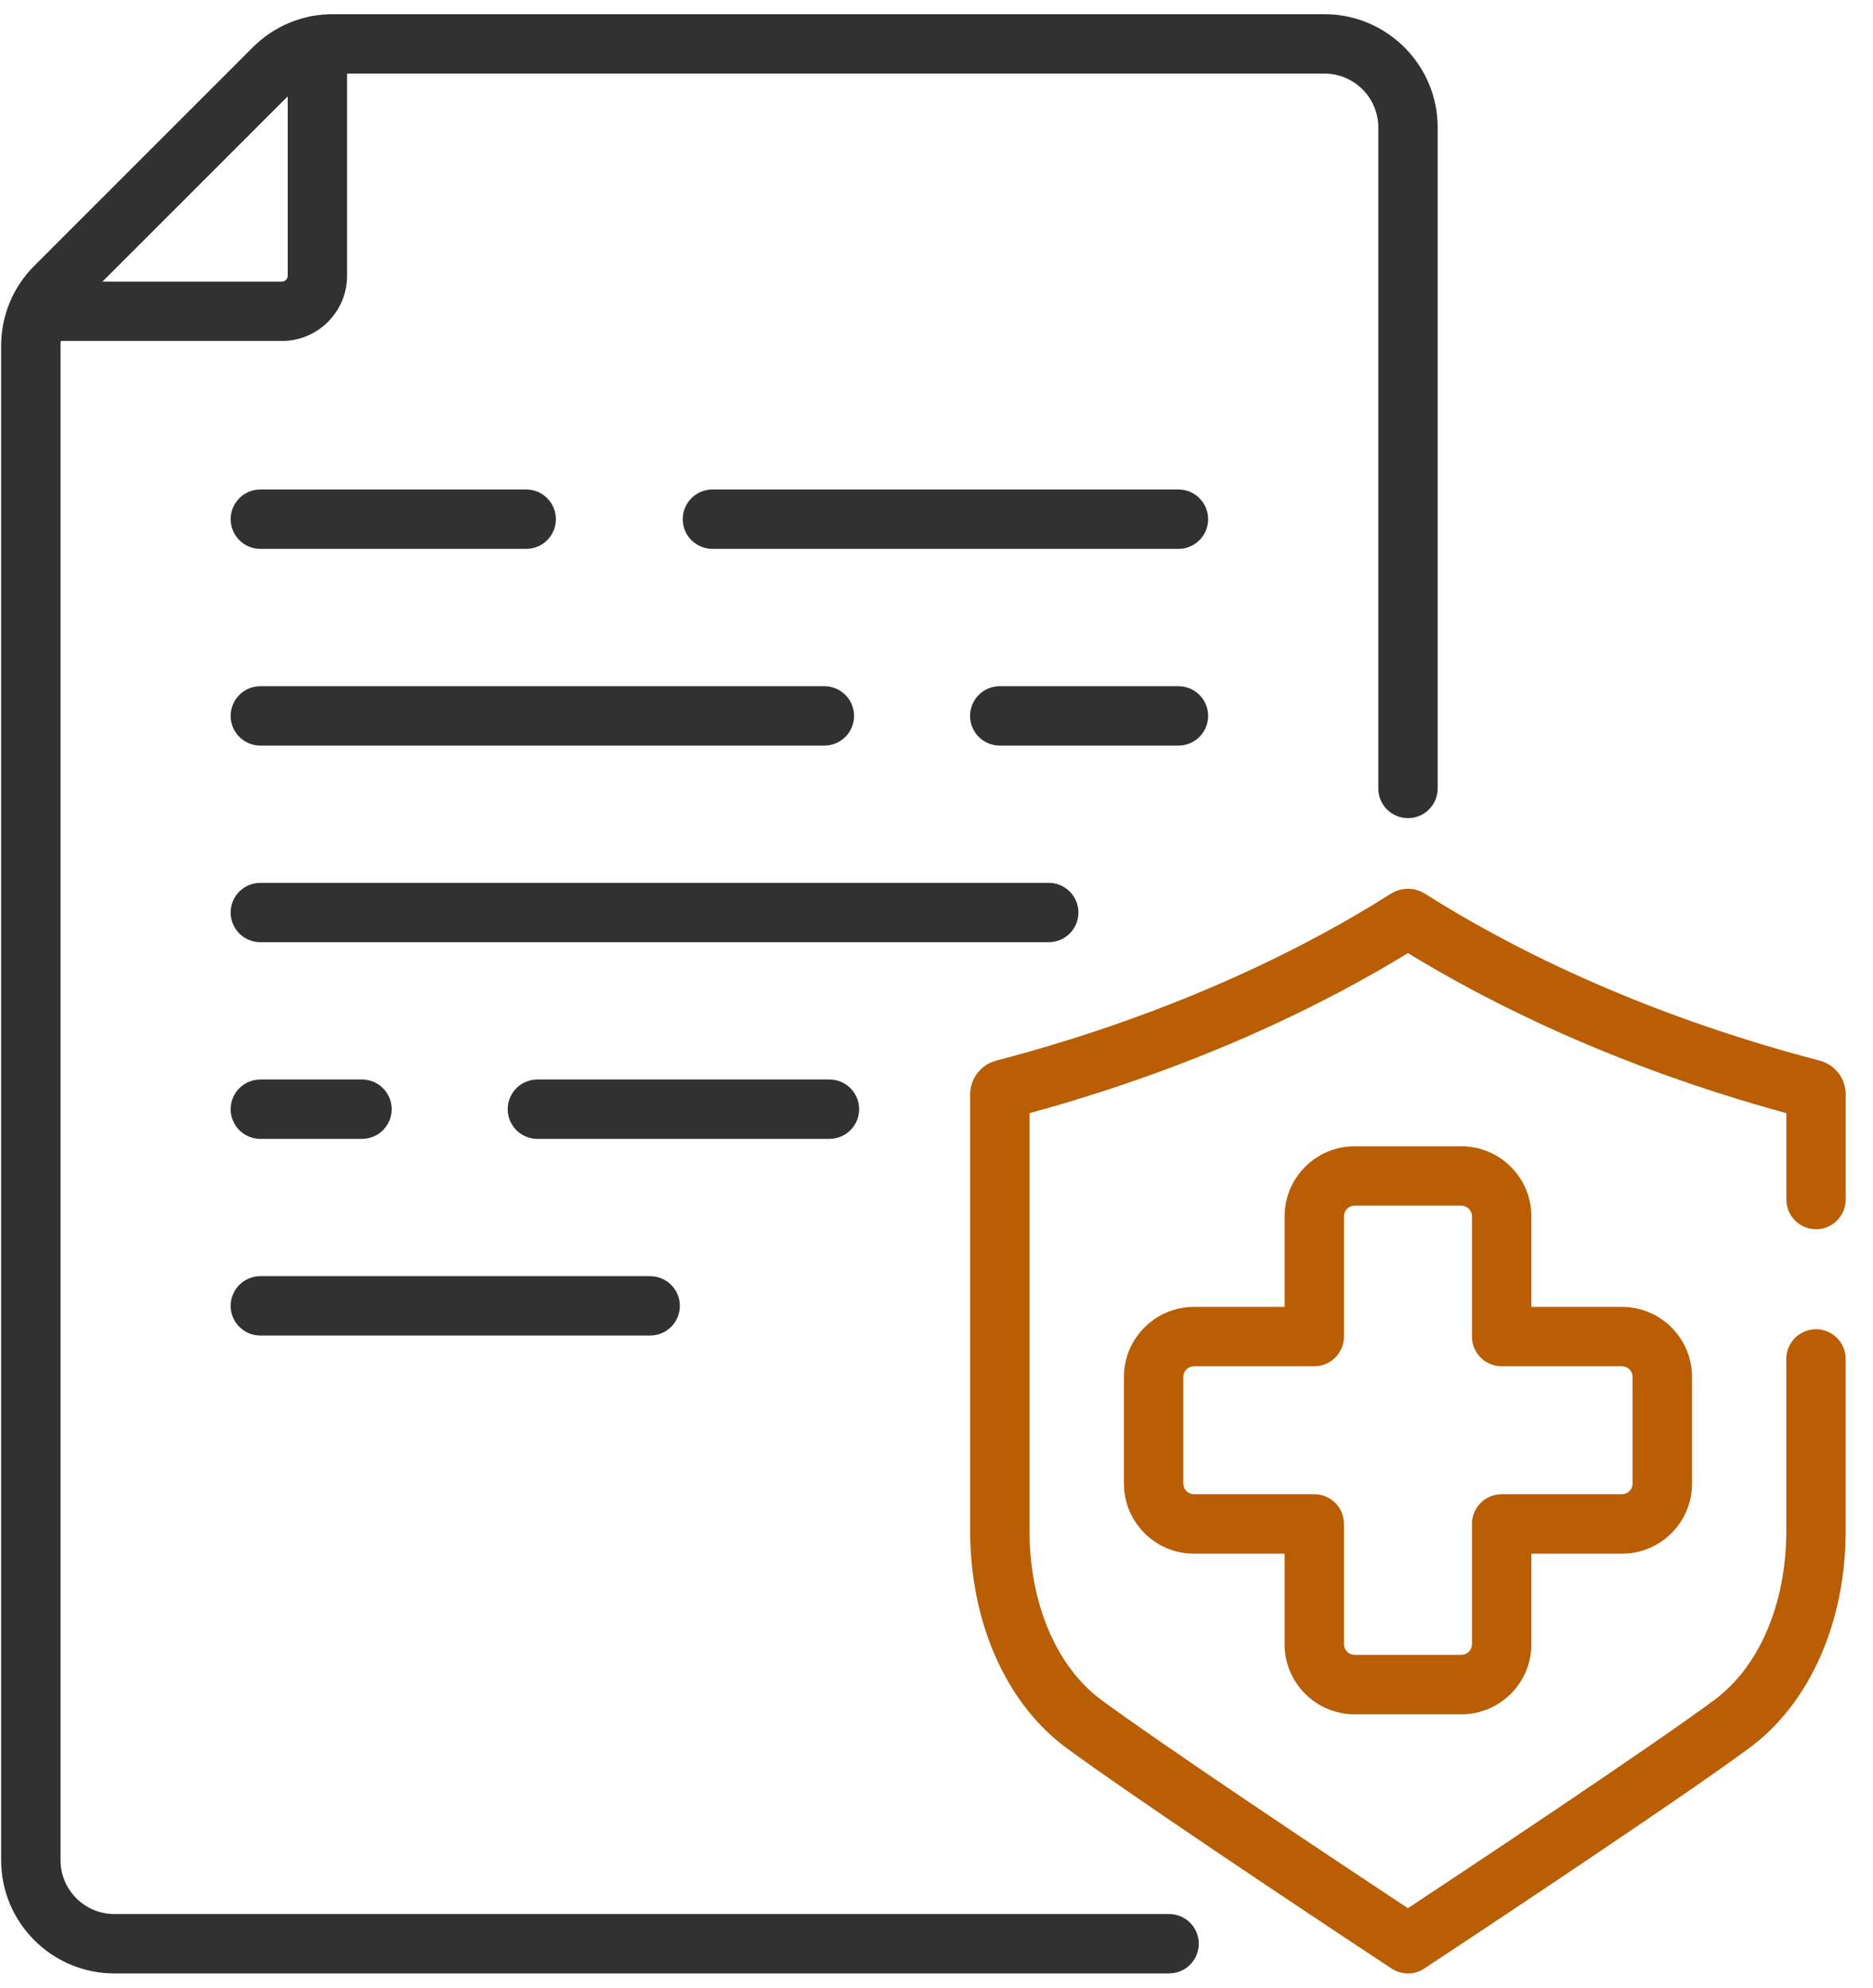
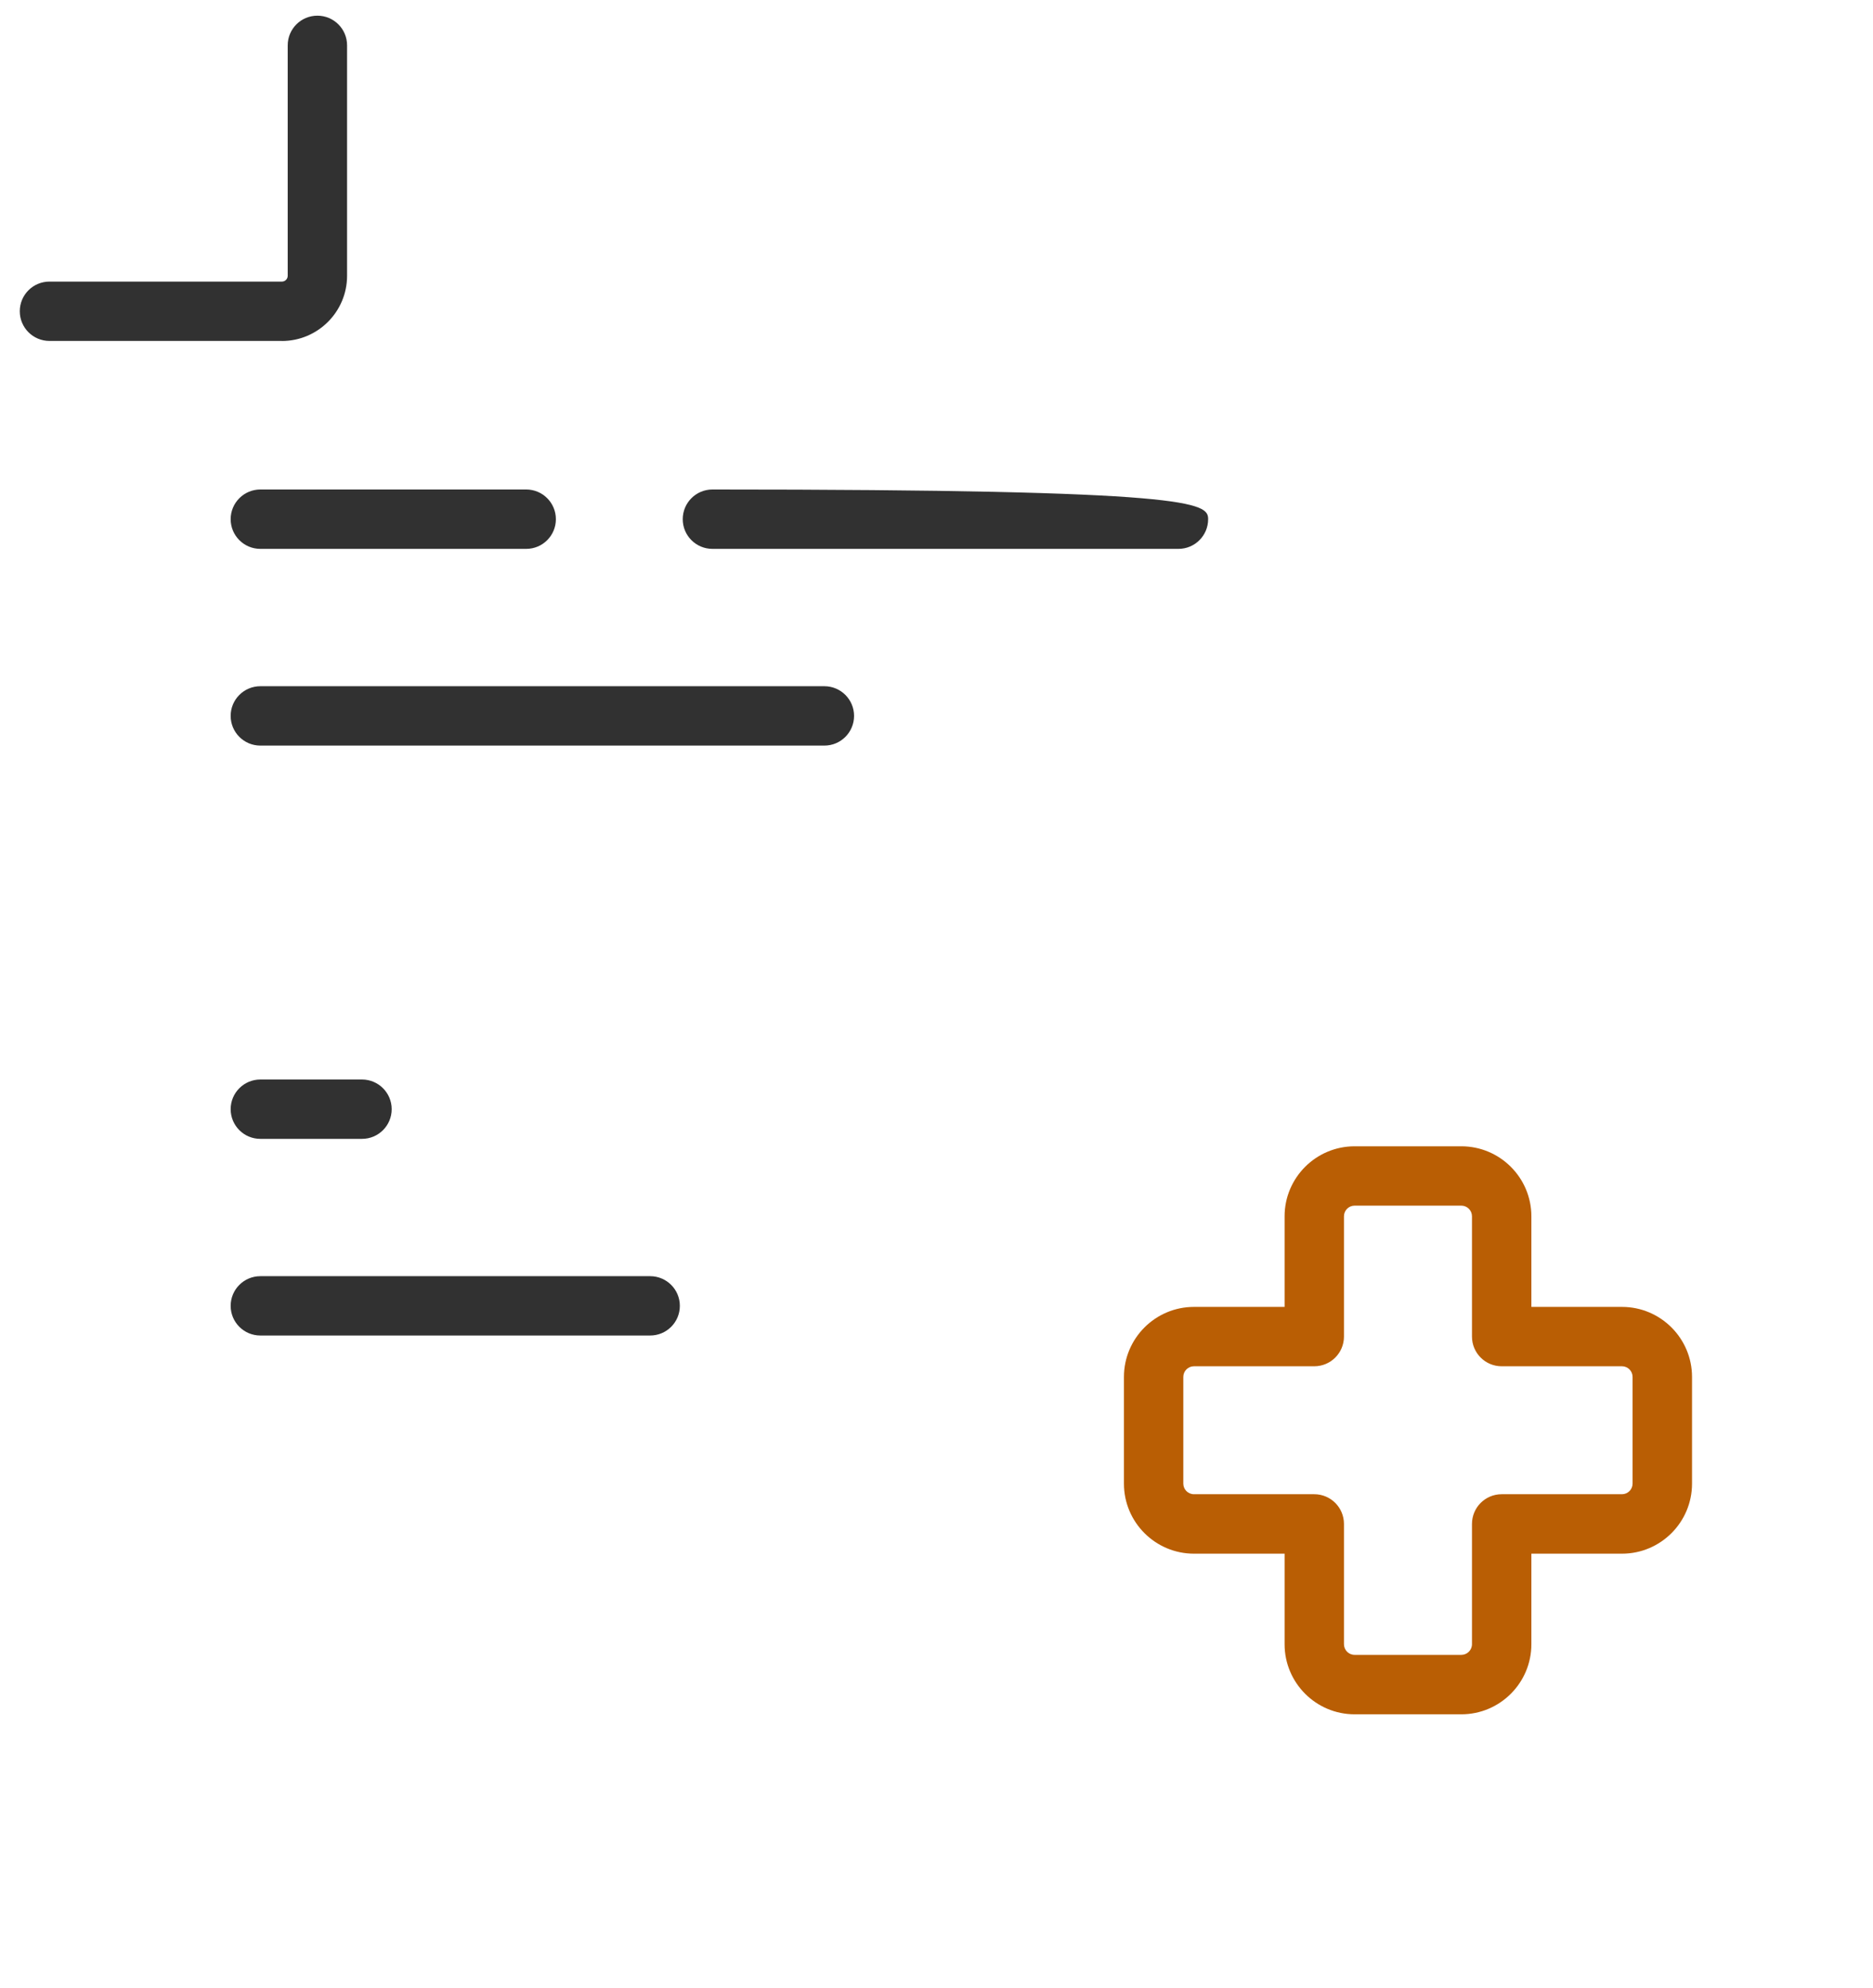
<svg xmlns="http://www.w3.org/2000/svg" width="66" height="70" viewBox="0 0 66 70" fill="none">
  <g clip-path="url(#clip0_313_4798)">
    <path d="M9.936 12.007H1.743C1.165 12.007 0.697 11.539 0.697 10.962C0.697 10.384 1.165 9.917 1.743 9.917H9.934C10.047 9.917 10.138 9.825 10.138 9.713V1.597C10.138 1.019 10.606 0.552 11.184 0.552C11.762 0.552 12.23 1.019 12.23 1.597V9.713C12.23 10.978 11.2 12.009 9.933 12.009L9.936 12.007Z" fill="#313131" />
-     <path d="M41.526 19.33H25.104C24.526 19.33 24.058 18.862 24.058 18.285C24.058 17.707 24.526 17.239 25.104 17.239H41.526C42.103 17.239 42.572 17.707 42.572 18.285C42.572 18.862 42.103 19.33 41.526 19.33Z" fill="#313131" />
+     <path d="M41.526 19.33H25.104C24.526 19.33 24.058 18.862 24.058 18.285C24.058 17.707 24.526 17.239 25.104 17.239C42.103 17.239 42.572 17.707 42.572 18.285C42.572 18.862 42.103 19.33 41.526 19.33Z" fill="#313131" />
    <path d="M18.543 19.33H9.174C8.596 19.33 8.128 18.862 8.128 18.285C8.128 17.707 8.596 17.239 9.174 17.239H18.543C19.12 17.239 19.588 17.707 19.588 18.285C19.588 18.862 19.12 19.33 18.543 19.33Z" fill="#313131" />
-     <path d="M41.526 26.258H35.229C34.651 26.258 34.183 25.79 34.183 25.212C34.183 24.635 34.651 24.167 35.229 24.167H41.526C42.103 24.167 42.572 24.635 42.572 25.212C42.572 25.79 42.103 26.258 41.526 26.258Z" fill="#313131" />
    <path d="M29.049 26.258H9.174C8.596 26.258 8.128 25.79 8.128 25.212C8.128 24.635 8.596 24.167 9.174 24.167H29.049C29.627 24.167 30.095 24.635 30.095 25.212C30.095 25.79 29.627 26.258 29.049 26.258Z" fill="#313131" />
    <path d="M22.91 47.034H9.174C8.596 47.034 8.128 46.567 8.128 45.989C8.128 45.412 8.596 44.944 9.174 44.944H22.91C23.488 44.944 23.956 45.412 23.956 45.989C23.956 46.567 23.488 47.034 22.91 47.034Z" fill="#313131" />
-     <path d="M29.228 40.108H18.936C18.358 40.108 17.89 39.641 17.89 39.063C17.89 38.486 18.358 38.018 18.936 38.018H29.228C29.806 38.018 30.274 38.486 30.274 39.063C30.274 39.641 29.806 40.108 29.228 40.108Z" fill="#313131" />
    <path d="M12.756 40.108H9.174C8.596 40.108 8.128 39.641 8.128 39.063C8.128 38.486 8.596 38.018 9.174 38.018H12.756C13.334 38.018 13.802 38.486 13.802 39.063C13.802 39.641 13.334 40.108 12.756 40.108Z" fill="#313131" />
-     <path d="M36.955 33.182H9.174C8.596 33.182 8.128 32.714 8.128 32.137C8.128 31.559 8.596 31.092 9.174 31.092H36.955C37.532 31.092 38.001 31.559 38.001 32.137C38.001 32.714 37.532 33.182 36.955 33.182Z" fill="#313131" />
-     <path d="M41.195 69.5H4.03C1.83 69.5 0.04 67.711 0.04 65.513V12.18C0.04 11.115 0.455 10.113 1.209 9.36L8.906 1.668C9.66 0.915 10.662 0.5 11.728 0.5H46.67C48.87 0.5 50.66 2.289 50.66 4.487V27.767C50.66 28.345 50.192 28.813 49.614 28.813C49.036 28.813 48.568 28.345 48.568 27.767V4.487C48.568 3.442 47.717 2.592 46.672 2.592H11.728C11.221 2.592 10.745 2.789 10.386 3.147L2.689 10.839C2.33 11.197 2.133 11.673 2.133 12.18V65.513C2.133 66.558 2.984 67.408 4.03 67.408H41.196C41.774 67.408 42.242 67.876 42.242 68.453C42.242 69.031 41.774 69.498 41.196 69.498L41.195 69.5Z" fill="#313131" />
-     <path d="M49.612 69.5C49.412 69.5 49.21 69.442 49.036 69.327C45.811 67.203 39.768 63.174 37.569 61.551C35.45 59.987 34.186 57.13 34.186 53.912V38.541C34.186 37.982 34.564 37.494 35.105 37.352C41.626 35.648 46.261 33.218 49.001 31.48C49.38 31.242 49.846 31.242 50.222 31.48C52.963 33.219 57.597 35.648 64.118 37.352C64.661 37.494 65.038 37.982 65.038 38.541V42.245C65.038 42.823 64.57 43.291 63.992 43.291C63.415 43.291 62.947 42.823 62.947 42.245V39.203C56.881 37.545 52.429 35.292 49.612 33.565C46.797 35.29 42.344 37.545 36.278 39.203V53.914C36.278 56.472 37.226 58.7 38.812 59.87C40.849 61.374 46.463 65.124 49.611 67.203C51.601 65.889 58.088 61.585 60.409 59.87C61.996 58.698 62.945 56.47 62.945 53.914V47.859C62.945 47.281 63.413 46.813 63.991 46.813C64.569 46.813 65.037 47.281 65.037 47.859V53.914C65.037 57.132 63.771 59.987 61.652 61.553C58.91 63.577 50.541 69.095 50.185 69.329C50.011 69.444 49.809 69.502 49.609 69.502L49.612 69.5Z" fill="#B95E04" />
    <path d="M51.494 60.374H47.733C46.373 60.374 45.266 59.267 45.266 57.907V54.717H42.073C40.712 54.717 39.605 53.611 39.605 52.251V48.493C39.605 47.133 40.712 46.026 42.073 46.026H45.266V42.836C45.266 41.476 46.373 40.37 47.733 40.37H51.494C52.855 40.37 53.962 41.476 53.962 42.836V46.026H57.155C58.516 46.026 59.623 47.133 59.623 48.493V52.251C59.623 53.611 58.516 54.717 57.155 54.717H53.962V57.907C53.962 59.267 52.855 60.374 51.494 60.374ZM42.073 48.117C41.866 48.117 41.697 48.285 41.697 48.491V52.249C41.697 52.456 41.865 52.623 42.073 52.623H46.312C46.889 52.623 47.358 53.091 47.358 53.669V57.904C47.358 58.111 47.525 58.28 47.733 58.28H51.494C51.701 58.28 51.869 58.112 51.869 57.904V53.669C51.869 53.091 52.337 52.623 52.915 52.623H57.154C57.36 52.623 57.528 52.456 57.528 52.249V48.491C57.528 48.285 57.36 48.117 57.154 48.117H52.915C52.337 48.117 51.869 47.649 51.869 47.072V42.836C51.869 42.629 51.701 42.46 51.494 42.46H47.733C47.527 42.46 47.358 42.628 47.358 42.836V47.072C47.358 47.649 46.889 48.117 46.312 48.117H42.073Z" fill="#B95E04" />
  </g>
  <defs>
    <clipPath id="clip0_313_4798">
      <rect width="65" height="69" fill="white" transform="translate(0.04 0.5)" />
    </clipPath>
  </defs>
</svg>